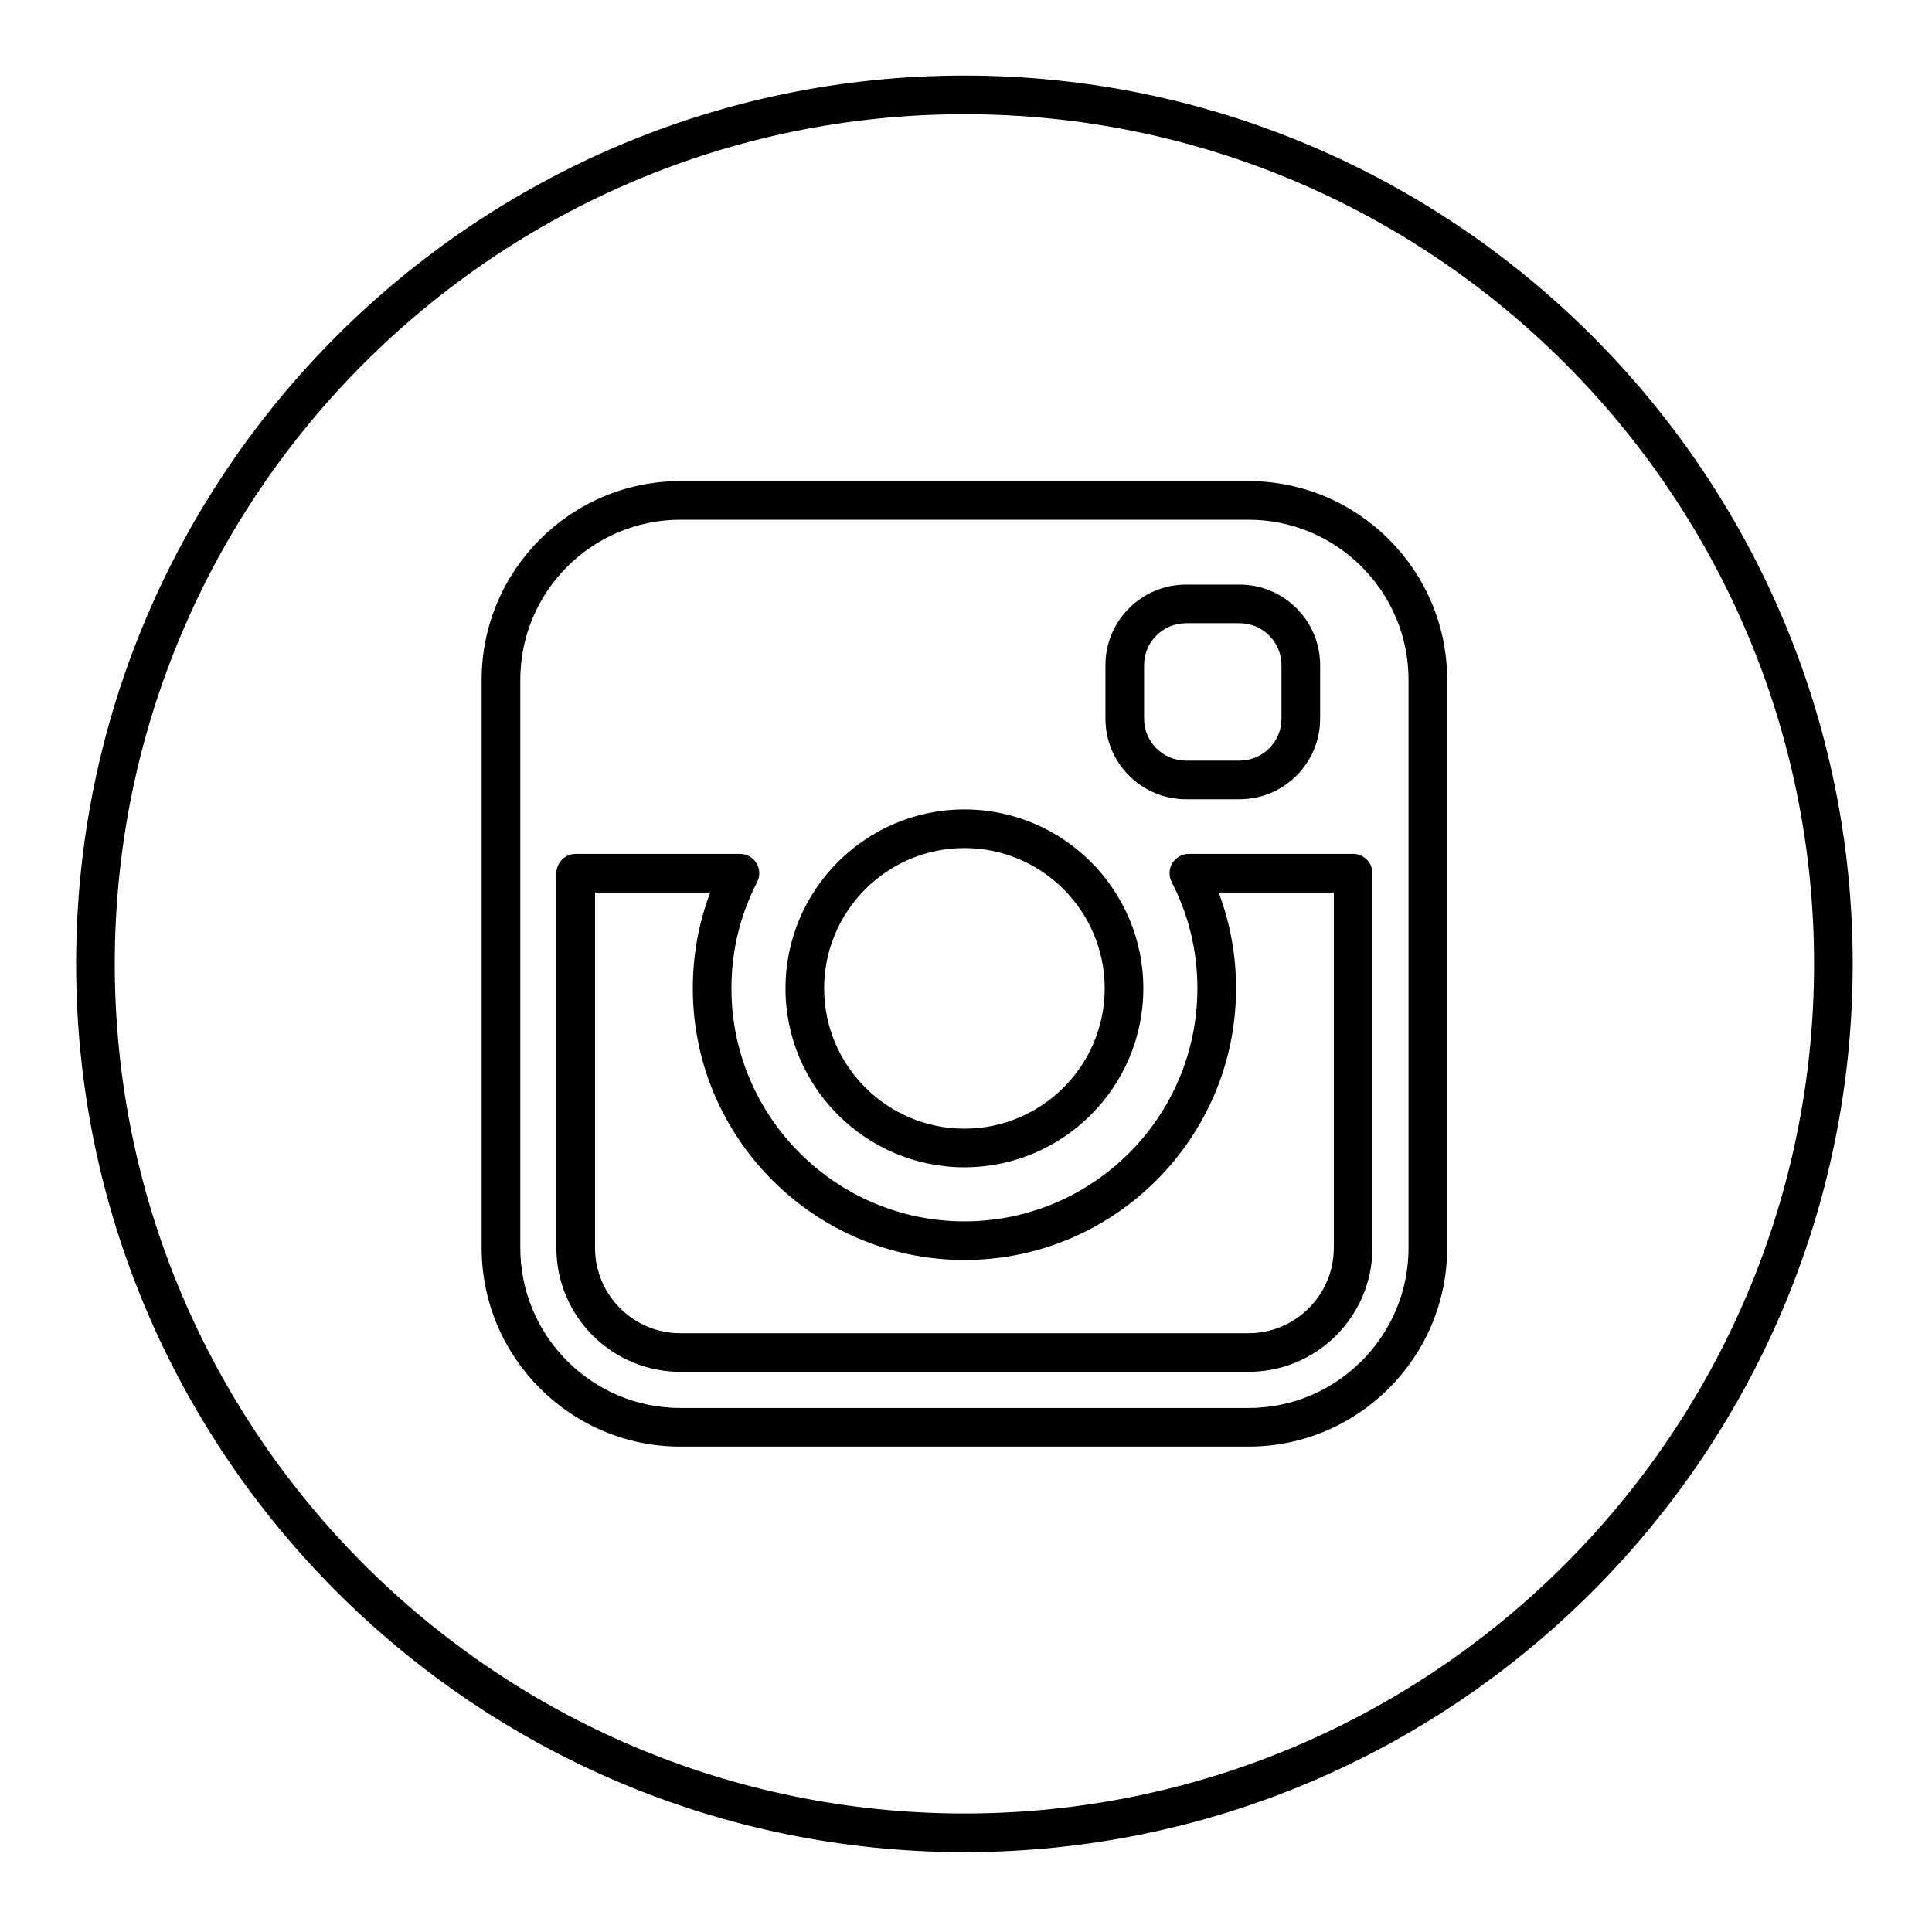
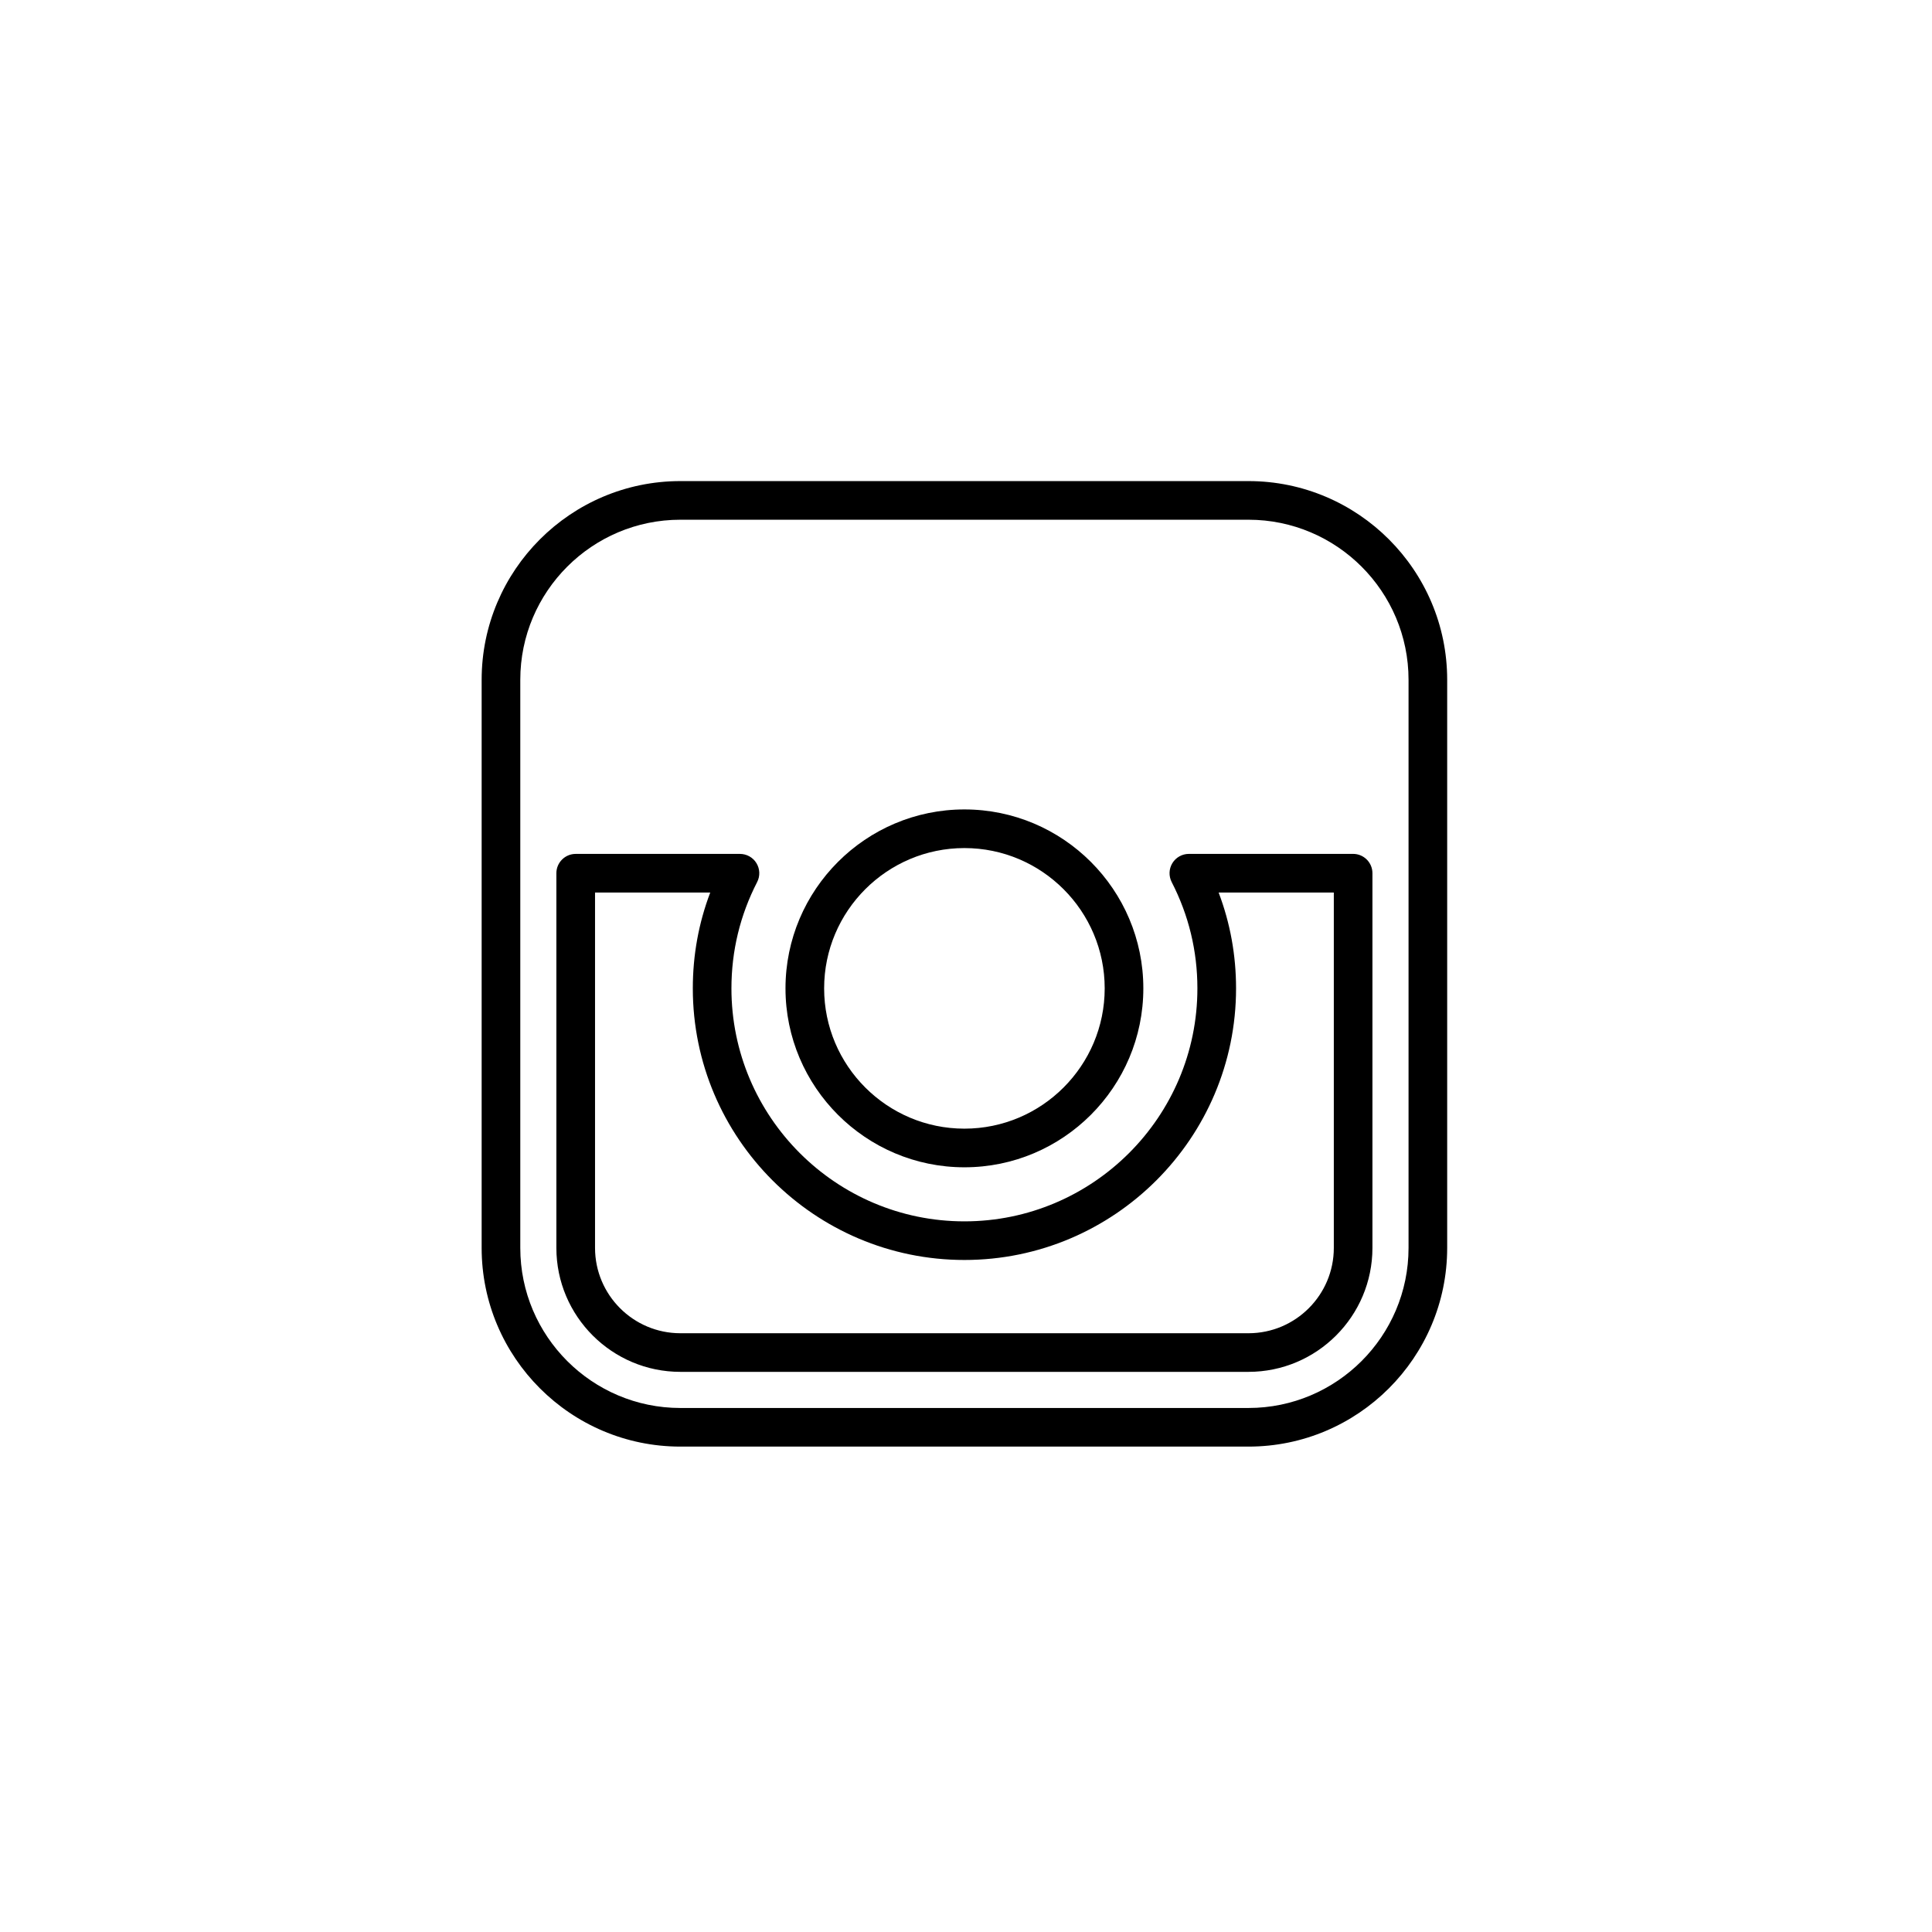
<svg xmlns="http://www.w3.org/2000/svg" enable-background="new 0 0 100 100" height="100px" id="Layer_1" version="1.1" viewBox="0 0 100 100" width="100px" xml:space="preserve">
  <g>
-     <path d="M49.918,95.866c25.352,0,45.978-20.625,45.978-45.978c0-25.352-20.625-45.977-45.978-45.977S3.94,24.536,3.94,49.888   C3.94,75.241,24.566,95.866,49.918,95.866z M49.918,5.911c24.25,0,43.978,19.728,43.978,43.977   c0,24.25-19.728,43.978-43.978,43.978S5.94,74.138,5.94,49.888C5.94,25.639,25.668,5.911,49.918,5.911z" />
    <path d="M35.216,71.007H64.62c3.539,0,6.417-2.878,6.417-6.417V45.197c0-0.552-0.448-1-1-1h-8.501   c-0.349,0-0.672,0.182-0.854,0.479c-0.182,0.298-0.195,0.668-0.036,0.979c0.883,1.716,1.331,3.568,1.331,5.504   c0,6.649-5.41,12.058-12.059,12.058c-6.649,0-12.059-5.409-12.059-12.058c0-1.937,0.448-3.789,1.331-5.504   c0.16-0.31,0.146-0.681-0.036-0.978c-0.181-0.298-0.505-0.479-0.854-0.479h-8.502c-0.552,0-1,0.448-1,1v19.394   C28.799,68.129,31.677,71.007,35.216,71.007z M30.799,46.197h5.963c-0.6,1.579-0.902,3.242-0.902,4.961   c0,7.751,6.307,14.058,14.059,14.058c7.752,0,14.059-6.307,14.059-14.058c0-1.719-0.303-3.382-0.902-4.961h5.962v18.394   c0,2.435-1.981,4.417-4.417,4.417H35.216c-2.436,0-4.417-1.981-4.417-4.417V46.197z" />
-     <path d="M61.388,41.37h2.771c2.3,0,4.171-1.871,4.171-4.17v-2.771c0-2.3-1.871-4.171-4.171-4.171h-2.771   c-2.3,0-4.171,1.871-4.171,4.171V37.2C57.217,39.499,59.088,41.37,61.388,41.37z M59.217,34.428c0-1.197,0.974-2.171,2.171-2.171   h2.771c1.197,0,2.171,0.974,2.171,2.171V37.2c0,1.196-0.974,2.17-2.171,2.17h-2.771c-1.197,0-2.171-0.974-2.171-2.17V34.428z" />
    <path d="M49.918,60.419c5.106,0,9.261-4.155,9.261-9.261c0-5.107-4.155-9.262-9.261-9.262s-9.261,4.155-9.261,9.262   C40.657,56.264,44.812,60.419,49.918,60.419z M49.918,43.896c4.004,0,7.261,3.258,7.261,7.262s-3.257,7.261-7.261,7.261   s-7.261-3.257-7.261-7.261S45.915,43.896,49.918,43.896z" />
    <path d="M35.216,74.876H64.62c5.671,0,10.286-4.614,10.286-10.286V35.186c0-5.671-4.614-10.285-10.286-10.285H35.216   c-5.671,0-10.286,4.614-10.286,10.285v29.405C24.93,70.262,29.544,74.876,35.216,74.876z M26.93,35.186   c0-4.568,3.717-8.285,8.286-8.285H64.62c4.569,0,8.286,3.717,8.286,8.285v29.405c0,4.569-3.717,8.286-8.286,8.286H35.216   c-4.569,0-8.286-3.717-8.286-8.286V35.186z" />
  </g>
</svg>